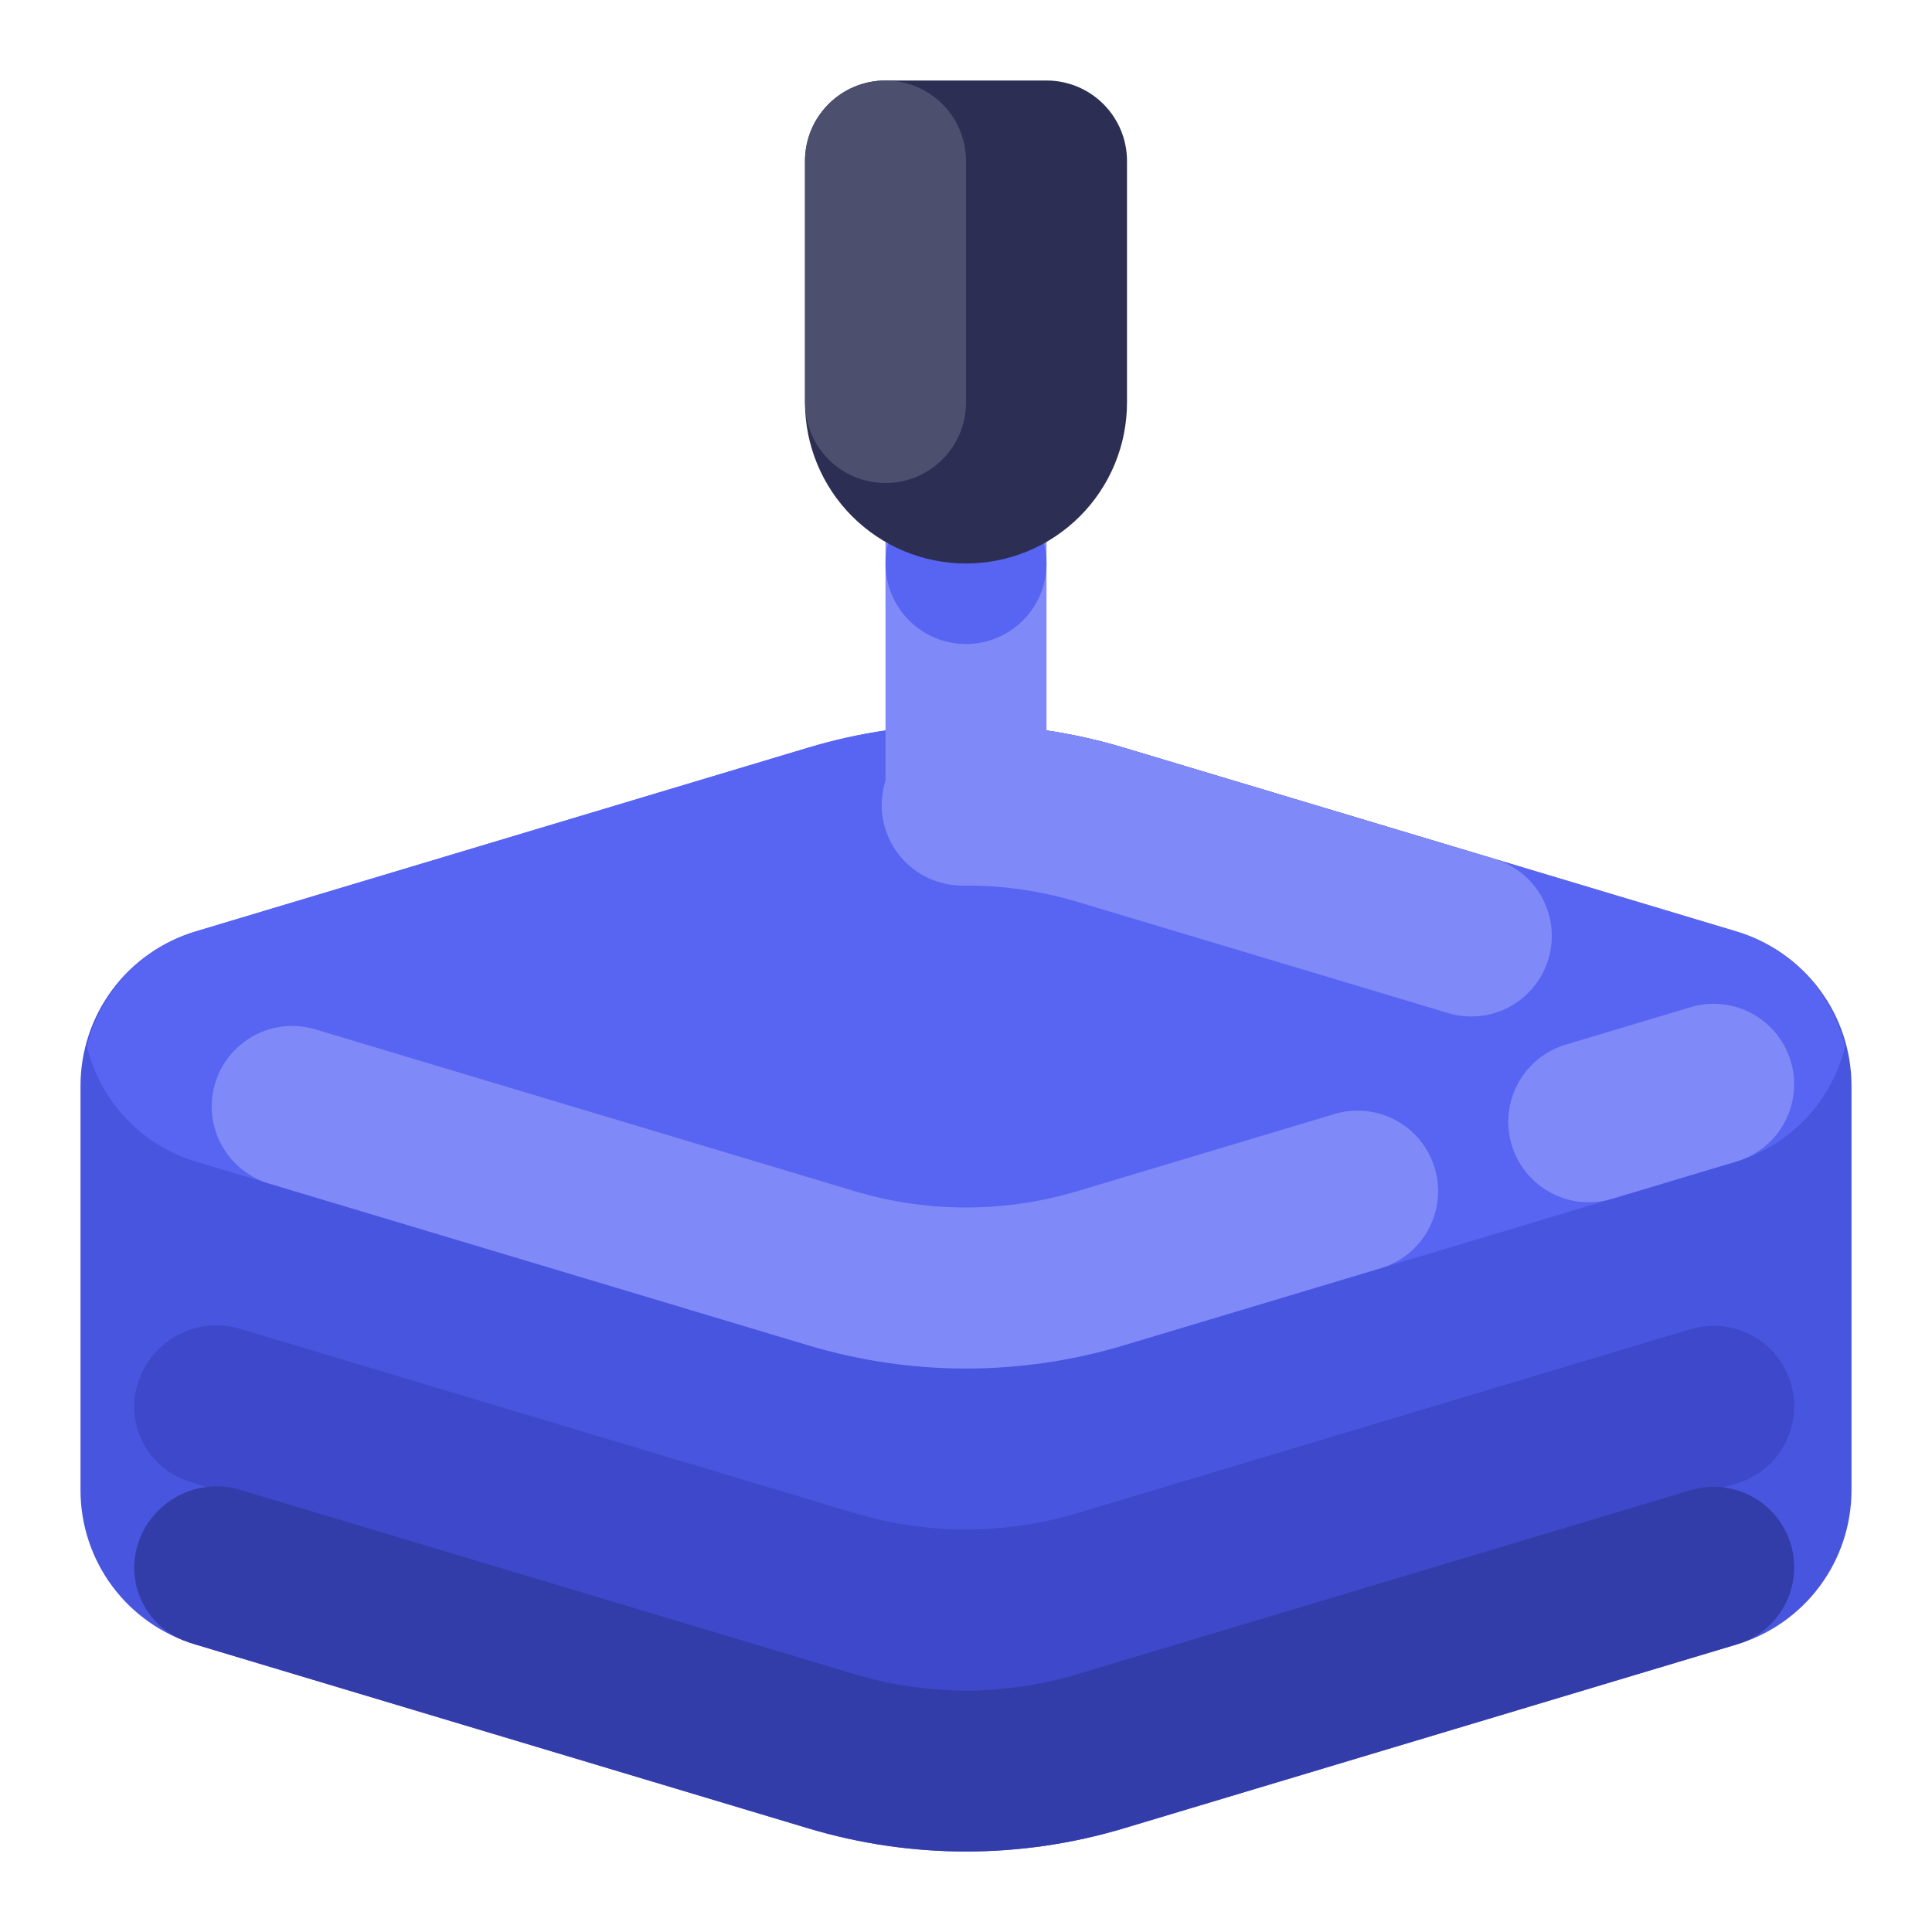
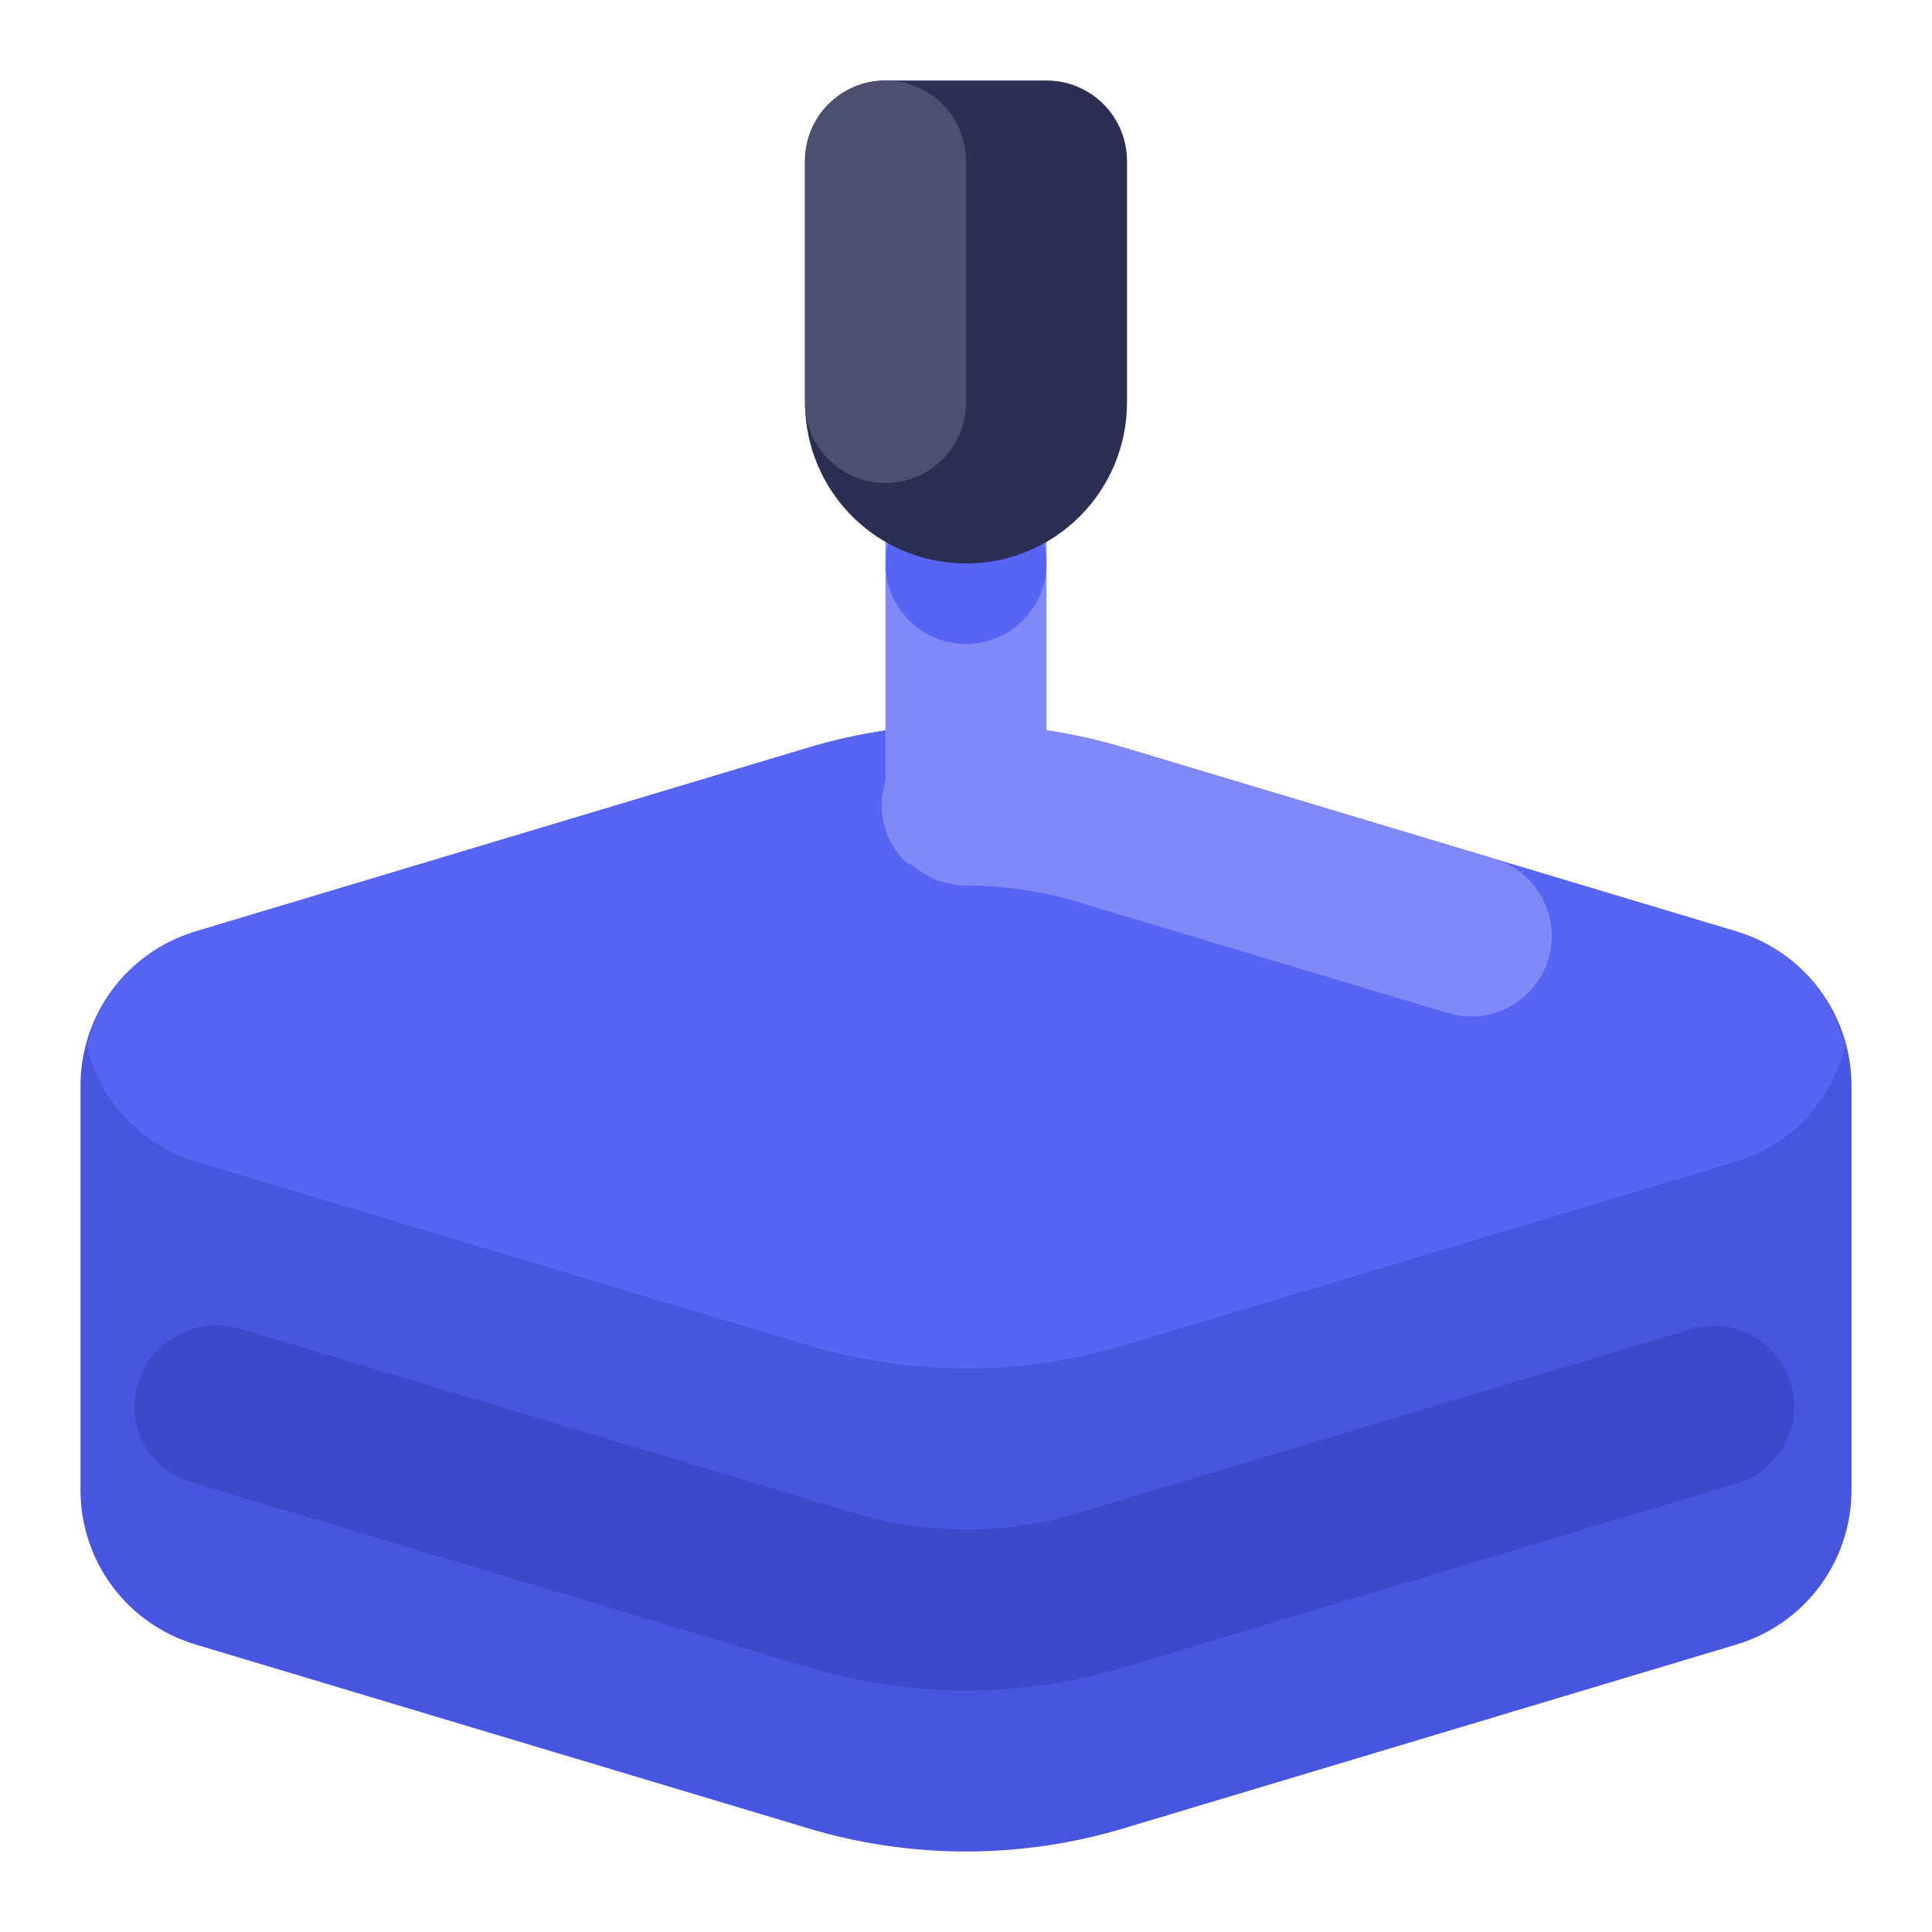
<svg xmlns="http://www.w3.org/2000/svg" width="512" height="512" viewBox="0 0 512 512" fill="none">
  <path d="M256 490.667C241.854 490.667 227.783 488.602 214.233 484.537L51.74 435.789C42.951 433.152 35.246 427.752 29.769 420.39C24.292 413.029 21.334 404.097 21.334 394.921V287.745C21.334 278.569 24.292 269.638 29.769 262.276C35.246 254.915 42.951 249.515 51.74 246.878L214.233 198.13C227.783 194.065 241.854 192 256 192C270.147 192 284.217 194.065 297.767 198.13L460.26 246.878C469.049 249.515 476.754 254.915 482.231 262.276C487.709 269.638 490.667 278.569 490.667 287.745V394.921C490.667 404.097 487.709 413.029 482.231 420.39C476.754 427.752 469.049 433.152 460.26 435.789L297.767 484.537C284.217 488.602 270.147 490.667 256 490.667Z" fill="#4855DE" />
  <path d="M57.427 351.228C52.879 351.231 48.444 352.648 44.737 355.284C41.029 357.919 38.233 361.642 36.736 365.937C34.992 370.936 35.223 376.413 37.381 381.247C39.54 386.082 43.463 389.91 48.349 391.949C48.935 392.179 49.526 392.397 50.125 392.603L50.127 392.604C50.408 392.701 50.691 392.794 50.975 392.885L50.985 392.888L51.02 392.899L51.042 392.907L51.066 392.914L51.099 392.925L51.114 392.929C51.321 392.995 51.53 393.059 51.74 393.122L214.233 441.87C241.478 450.044 270.522 450.044 297.767 441.87L460.261 393.122C462.946 392.319 465.447 390.994 467.62 389.224C469.793 387.454 471.596 385.273 472.926 382.806C474.255 380.338 475.086 377.633 475.37 374.844C475.654 372.056 475.385 369.239 474.58 366.554C473.774 363.87 472.448 361.37 470.676 359.198C468.904 357.026 466.722 355.225 464.253 353.897C461.785 352.569 459.079 351.741 456.29 351.459C453.502 351.177 450.685 351.448 448.001 352.255L285.507 401.003C266.259 406.777 245.741 406.777 226.494 401.003L64.001 352.256L63.988 352.252C61.868 351.573 59.654 351.227 57.427 351.228Z" fill="#3D49CA" />
-   <path d="M57.427 393.894C52.879 393.897 48.444 395.315 44.737 397.95C41.029 400.586 38.233 404.308 36.736 408.603C34.992 413.603 35.223 419.079 37.381 423.914C39.54 428.748 43.463 432.576 48.349 434.615C48.935 434.846 49.526 435.064 50.125 435.27L50.127 435.27C50.408 435.367 50.691 435.461 50.975 435.552L50.984 435.555L51.02 435.566L51.042 435.573L51.066 435.581L51.099 435.591L51.113 435.596C51.321 435.662 51.53 435.726 51.74 435.789L214.233 484.537C241.478 492.71 270.522 492.71 297.767 484.537L460.261 435.789C462.946 434.985 465.447 433.661 467.62 431.891C469.793 430.12 471.596 427.939 472.926 425.472C474.255 423.005 475.086 420.299 475.37 417.511C475.654 414.722 475.385 411.905 474.58 409.221C473.774 406.536 472.448 404.036 470.676 401.865C468.904 399.693 466.722 397.891 464.253 396.564C461.785 395.236 459.079 394.407 456.29 394.125C453.502 393.844 450.685 394.114 448.001 394.922L285.507 443.669C266.259 449.444 245.741 449.444 226.494 443.669L64.001 394.922L63.988 394.918C61.867 394.239 59.654 393.894 57.427 393.894Z" fill="#333DAA" />
  <path d="M297.767 198.13C270.522 189.957 241.478 189.957 214.233 198.13L51.74 246.878C44.725 249.031 38.392 252.97 33.359 258.309C28.326 263.648 24.767 270.203 23.031 277.332C24.767 284.461 28.326 291.017 33.358 296.356C38.391 301.695 44.725 305.634 51.74 307.788L214.233 356.536C241.478 364.71 270.522 364.71 297.767 356.536L460.26 307.788C467.275 305.634 473.609 301.695 478.642 296.356C483.674 291.017 487.233 284.461 488.969 277.332C487.233 270.203 483.674 263.648 478.641 258.309C473.608 252.97 467.274 249.031 460.26 246.878L297.767 198.13Z" fill="#5865F2" />
-   <path d="M77.437 271.888C72.317 271.891 67.368 273.736 63.495 277.085C59.621 280.434 57.081 285.065 56.339 290.131C55.596 295.197 56.7 300.362 59.45 304.682C62.199 309.002 66.411 312.188 71.315 313.661L71.725 313.784L71.727 313.784C72.538 314.028 74.521 314.623 77.444 315.499L77.473 315.508C81.37 316.677 86.926 318.344 93.594 320.345L93.671 320.367C100.352 322.372 108.135 324.707 116.482 327.211L116.565 327.236C124.405 329.588 132.732 332.086 141.09 334.594L141.107 334.599C141.656 334.763 142.211 334.93 142.761 335.095L142.797 335.106C151.716 337.782 160.643 340.46 169.005 342.968L169.019 342.973C177.389 345.483 185.202 347.827 191.899 349.837L191.905 349.838C198.604 351.848 204.183 353.522 208.092 354.694L208.093 354.695C212.001 355.867 214.233 356.537 214.233 356.537C241.478 364.71 270.522 364.71 297.767 356.537C297.767 356.537 298.579 356.293 300.027 355.859L300.04 355.855L300.189 355.81L300.198 355.808L300.268 355.786L300.276 355.784L300.312 355.773L300.315 355.772L300.338 355.765L300.374 355.754L300.43 355.738L300.45 355.732L300.466 355.727L300.492 355.719L300.508 355.714L300.537 355.706L300.559 355.699L300.568 355.697L300.596 355.688L300.62 355.681L300.638 355.675L300.798 355.627L300.826 355.619L300.857 355.61L300.884 355.602L300.956 355.58L300.975 355.574L300.999 355.567L301.066 355.547L301.139 355.525L301.149 355.522L301.228 355.498L301.247 355.493C301.275 355.484 301.303 355.476 301.331 355.468L301.34 355.465L301.365 355.457L301.49 355.42L301.521 355.41L301.531 355.408L301.611 355.384L301.636 355.376C301.664 355.368 301.693 355.359 301.721 355.351L301.73 355.348L301.763 355.338L301.896 355.298L301.903 355.296L301.938 355.285L301.973 355.275L301.988 355.27L302.006 355.265L302.054 355.251L302.395 355.148L302.434 355.137L302.517 355.112L302.543 355.104L365.941 336.084C371.356 334.451 375.901 330.733 378.575 325.749C381.25 320.765 381.837 314.923 380.205 309.507C378.574 304.091 374.858 299.545 369.876 296.868C364.893 294.191 359.051 293.602 353.635 295.231L285.506 315.67C266.259 321.444 245.74 321.444 226.493 315.67L83.575 272.794C81.584 272.194 79.517 271.889 77.437 271.888ZM454.139 266.016C452.059 266.017 449.991 266.322 448 266.921L414.936 276.84C412.25 277.643 409.748 278.967 407.573 280.737C405.399 282.506 403.595 284.688 402.264 287.156C400.933 289.623 400.102 292.329 399.818 295.118C399.533 297.908 399.802 300.726 400.607 303.411C401.413 306.097 402.74 308.597 404.513 310.769C406.285 312.942 408.469 314.743 410.938 316.071C413.408 317.399 416.115 318.227 418.904 318.507C421.694 318.788 424.511 318.516 427.196 317.707L460.26 307.788L460.301 307.776C465.199 306.295 469.402 303.103 472.143 298.782C474.884 294.461 475.981 289.299 475.234 284.237C474.487 279.175 471.946 274.55 468.073 271.205C464.201 267.86 459.256 266.019 454.139 266.016Z" fill="#7F89F7" />
-   <path d="M256 192H255.821C255.417 192.001 255.012 192.003 254.606 192.007C248.976 192.111 243.615 194.436 239.693 198.477C235.77 202.517 233.604 207.944 233.667 213.575C233.73 219.206 236.017 224.583 240.029 228.535C244.04 232.487 249.452 234.692 255.083 234.67L255.171 234.67L256 234.667C265.994 234.666 275.934 236.125 285.507 238.997L383.779 268.479C389.198 270.104 395.041 269.511 400.023 266.828C405.004 264.146 408.716 259.594 410.342 254.175C411.968 248.755 411.374 242.912 408.692 237.931C406.009 232.949 401.458 229.237 396.038 227.611L297.767 198.13C284.217 194.065 270.146 192 256 192Z" fill="#7F89F7" />
+   <path d="M256 192H255.821C255.417 192.001 255.012 192.003 254.606 192.007C248.976 192.111 243.615 194.436 239.693 198.477C235.77 202.517 233.604 207.944 233.667 213.575C233.73 219.206 236.017 224.583 240.029 228.535L255.171 234.67L256 234.667C265.994 234.666 275.934 236.125 285.507 238.997L383.779 268.479C389.198 270.104 395.041 269.511 400.023 266.828C405.004 264.146 408.716 259.594 410.342 254.175C411.968 248.755 411.374 242.912 408.692 237.931C406.009 232.949 401.458 229.237 396.038 227.611L297.767 198.13C284.217 194.065 270.146 192 256 192Z" fill="#7F89F7" />
  <path d="M256 106.667H256C244.218 106.667 234.667 116.218 234.667 128V213.334C234.667 225.116 244.218 234.667 256 234.667C267.782 234.667 277.334 225.116 277.334 213.334V128C277.334 116.218 267.782 106.667 256 106.667Z" fill="#7F89F7" />
  <path d="M256 170.667C267.782 170.667 277.334 161.115 277.334 149.333C277.334 137.551 267.782 128 256 128C244.218 128 234.667 137.551 234.667 149.333C234.667 161.115 244.218 170.667 256 170.667Z" fill="#5865F2" />
  <path d="M256 149.333C244.684 149.333 233.832 144.838 225.83 136.837C217.829 128.835 213.333 117.983 213.333 106.667V42.667C213.333 37.009 215.581 31.583 219.582 27.582C223.583 23.581 229.009 21.334 234.667 21.334H277.333C282.991 21.334 288.418 23.581 292.418 27.582C296.419 31.583 298.667 37.009 298.667 42.667V106.667C298.667 112.27 297.563 117.818 295.419 122.995C293.275 128.171 290.132 132.875 286.17 136.837C282.208 140.799 277.505 143.941 272.328 146.086C267.151 148.23 261.603 149.333 256 149.333Z" fill="#2C2F53" />
  <path d="M234.667 21.334H234.667C222.885 21.334 213.333 30.885 213.333 42.667V106.667C213.333 118.449 222.885 128 234.667 128C246.449 128 256 118.449 256 106.667V42.667C256 30.885 246.449 21.334 234.667 21.334Z" fill="#4C4F6E" />
</svg>